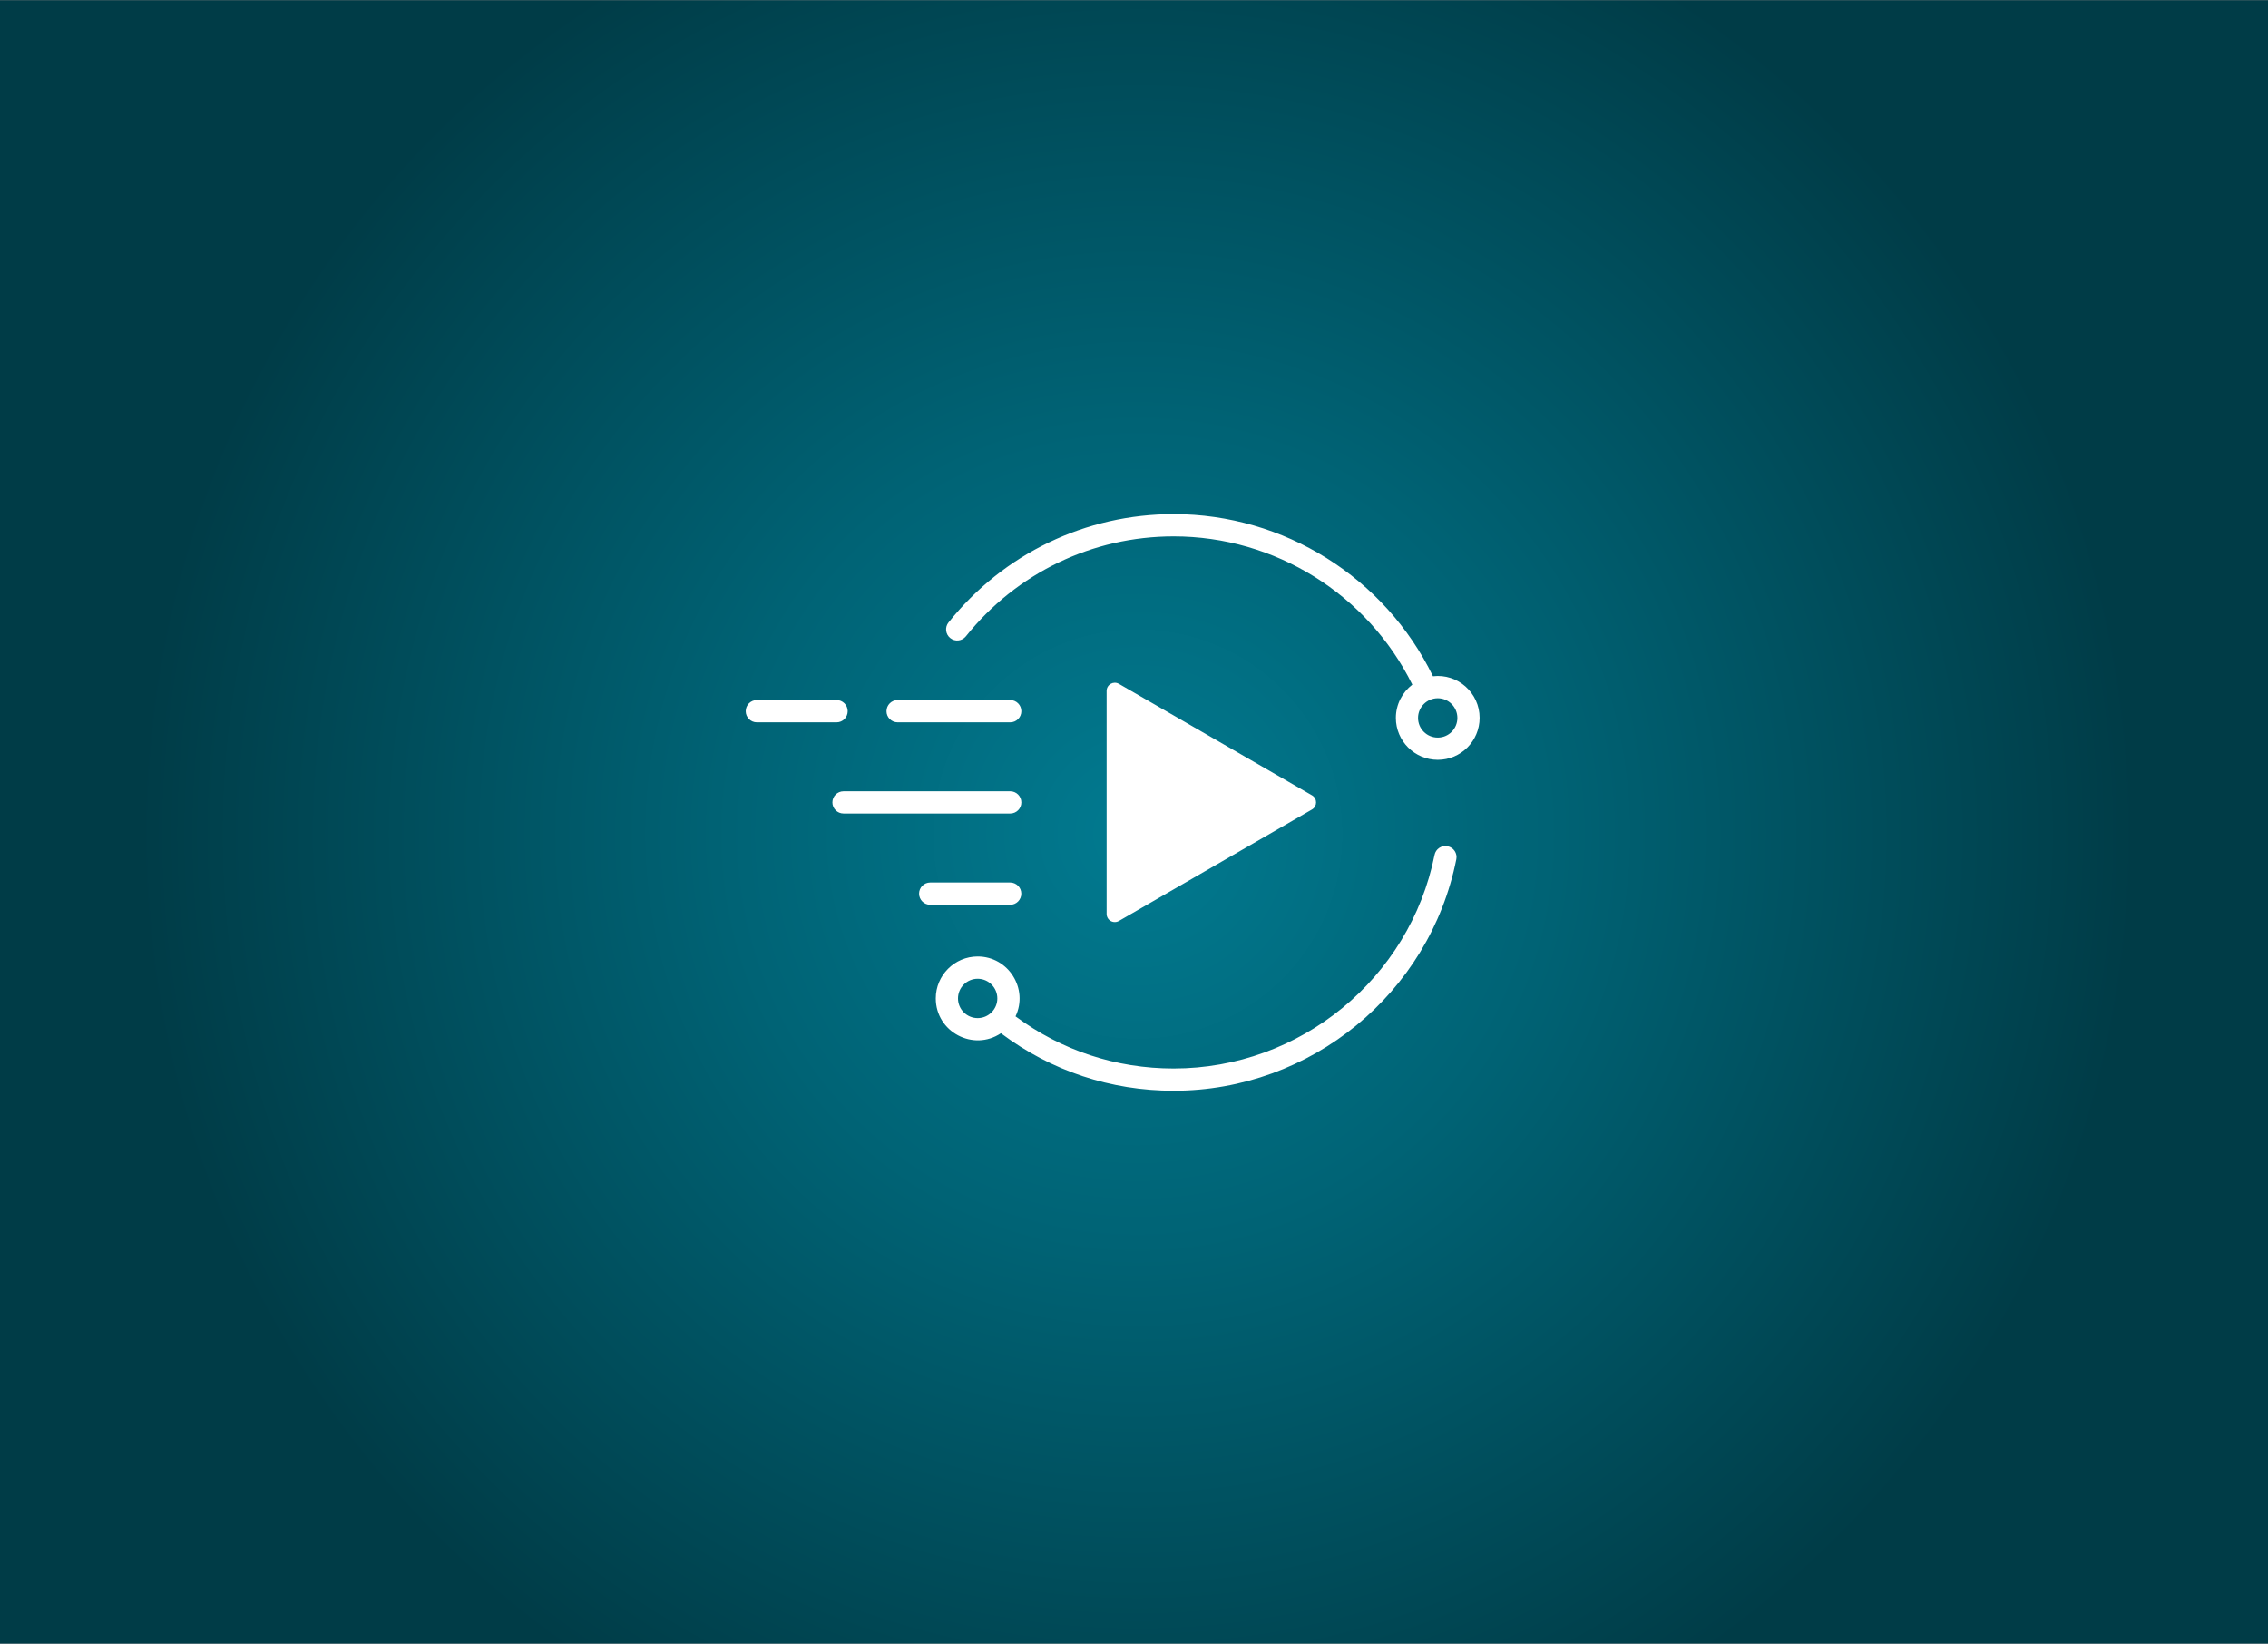
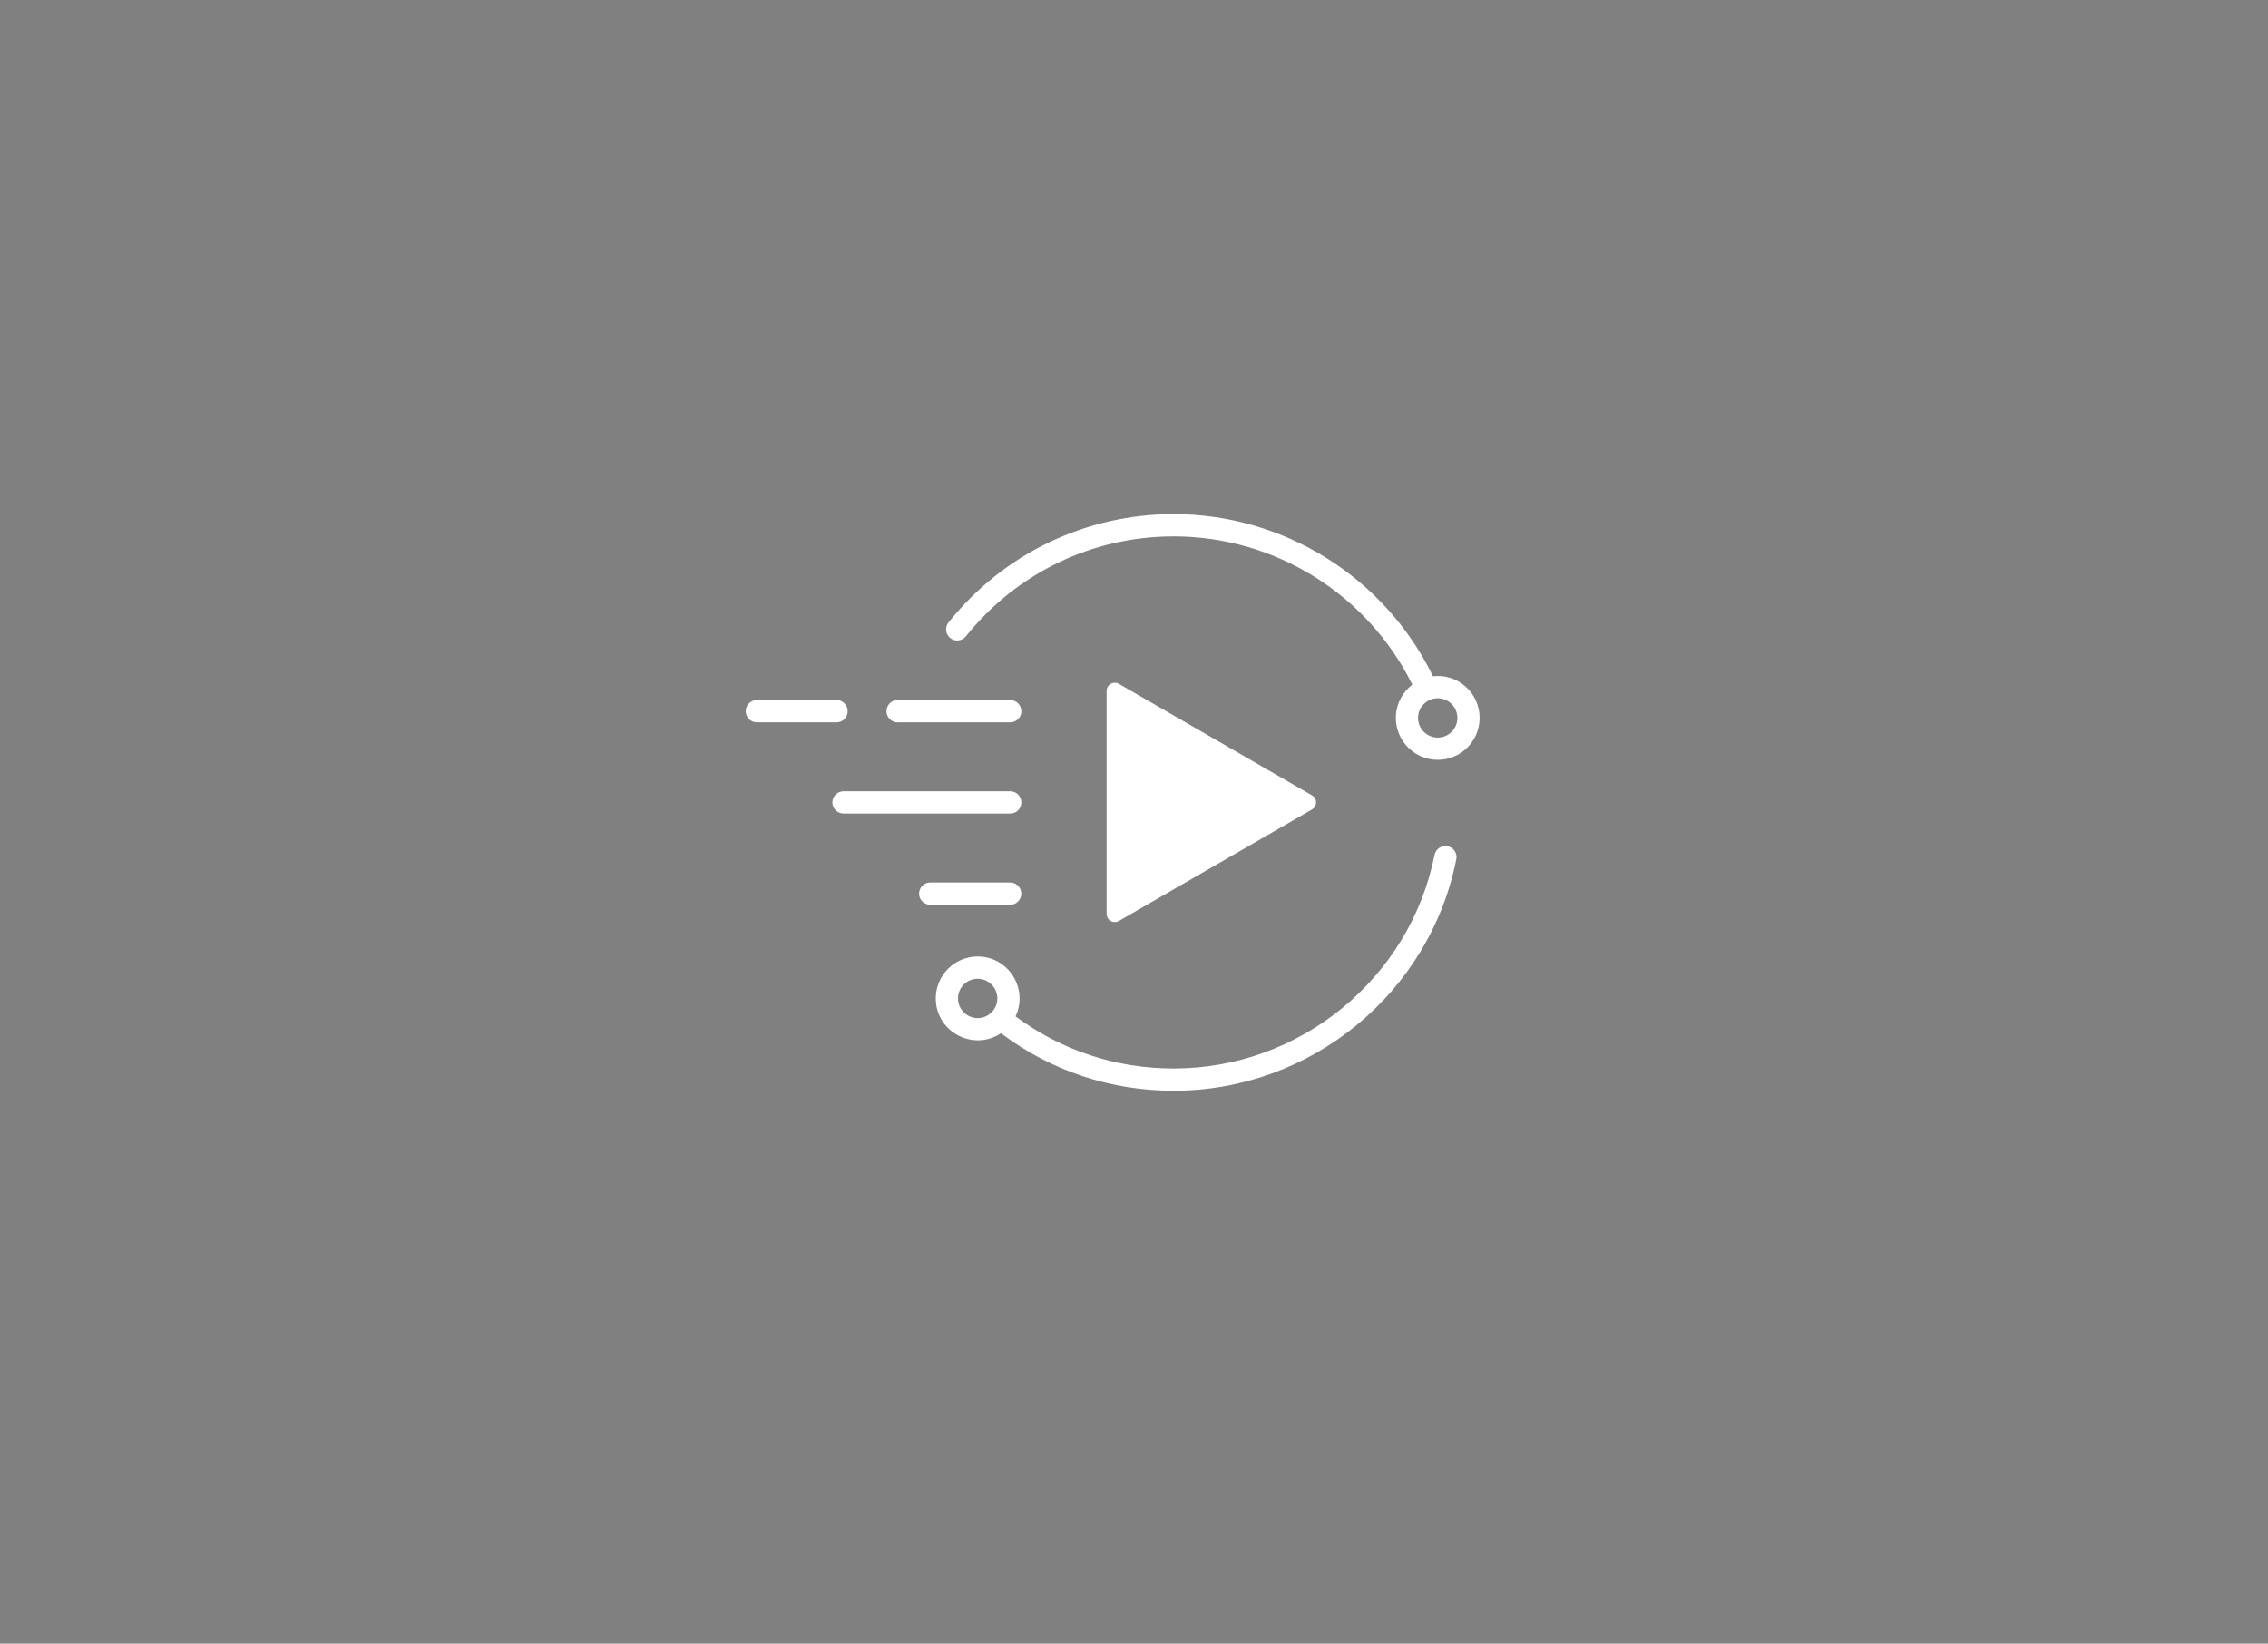
<svg xmlns="http://www.w3.org/2000/svg" version="1.1" width="276" height="200" viewBox="0 0 276 200">
  <rect x="0" y="0" width="276" height="200" fill="#808080" stroke="none" />
  <svg id="Ebene_1" data-name="Ebene 1" viewBox="0 0 550 400" width="276" height="201">
    <defs>
      <style>
      .cls-1 {
        fill: #fff;
        fill-rule: evenodd;
      }

      .cls-1, .cls-2 {
        stroke-width: 0px;
      }

      .cls-2 {
        fill: url(#Unbenannter_Verlauf_13);
      }
    </style>
      <radialGradient id="Unbenannter_Verlauf_13" data-name="Unbenannter Verlauf 13" cx="280.01" cy="200.47" fx="280.01" fy="200.47" r="242.05" gradientTransform="translate(-4.11 1.5)" gradientUnits="userSpaceOnUse">
        <stop offset="0" stop-color="#017a90" />
        <stop offset=".41" stop-color="#006375" />
        <stop offset="1" stop-color="#003c47" />
      </radialGradient>
    </defs>
-     <rect class="cls-2" x="-.32" y="-.21" width="550.64" height="400.6" />
    <path class="cls-1" d="m247.67,216.42c0-1.49-1.21-2.7-2.69-2.7h-19.4c-1.49,0-2.7,1.21-2.7,2.7s1.21,2.7,2.7,2.7h19.4c1.49,0,2.69-1.21,2.69-2.7h0Zm21.68,6.64c-.61-.35-.99-1.01-.99-1.72v-54.08c0-1.53,1.66-2.47,2.97-1.72l46.83,27.04c1.32.76,1.32,2.67,0,3.43l-46.83,27.04c-.61.35-1.37.35-1.98,0h0Zm-27.49,18.77c0-2.63-2.14-4.77-4.77-4.77s-4.77,2.14-4.77,4.77,2.14,4.77,4.77,4.77,4.77-2.14,4.77-4.77h0Zm111.3-33.74c-6.49,32.56-35.3,56.12-68.54,56.12-15.3,0-29.73-4.81-41.89-13.94-6.69,4.48-15.8-.31-15.8-8.45,0-5.6,4.56-10.16,10.16-10.16,7.5,0,12.35,7.86,9.18,14.52,11.15,8.27,24.35,12.64,38.35,12.64,30.65,0,57.25-21.78,63.26-51.78.28-1.46,1.71-2.41,3.16-2.11,1.47.29,2.42,1.71,2.12,3.17h0Zm.26-34.28c0-2.63-2.14-4.77-4.76-4.77s-4.78,2.14-4.78,4.77,2.14,4.77,4.78,4.77,4.76-2.14,4.76-4.77h0Zm5.39,0c0,5.6-4.54,10.16-10.14,10.16s-10.17-4.56-10.17-10.16c0-3.28,1.57-6.21,3.99-8.07-10.83-21.92-33.29-35.95-57.86-35.95-19.7,0-38.07,8.84-50.4,24.24-.93,1.16-2.63,1.35-3.79.42-1.16-.93-1.35-2.63-.42-3.79,13.36-16.69,33.26-26.27,54.61-26.27,26.76,0,51.2,15.36,62.87,39.32,6.01-.71,11.31,4.02,11.31,10.09h0Zm-141.13,1.07h27.31c1.49,0,2.69-1.21,2.69-2.7s-1.21-2.7-2.69-2.7h-27.31c-1.49,0-2.7,1.21-2.7,2.7s1.21,2.7,2.7,2.7h0Zm-12.11-2.7c0-1.49-1.21-2.7-2.69-2.7h-19.34c-1.49,0-2.7,1.21-2.7,2.7s1.21,2.7,2.7,2.7h19.34c1.49,0,2.69-1.21,2.69-2.7h0Zm39.42,24.81h-40.43c-1.49,0-2.7-1.21-2.7-2.69s1.2-2.7,2.7-2.7h40.43c1.49,0,2.69,1.21,2.69,2.7s-1.21,2.69-2.69,2.69Z" />
  </svg>
</svg>